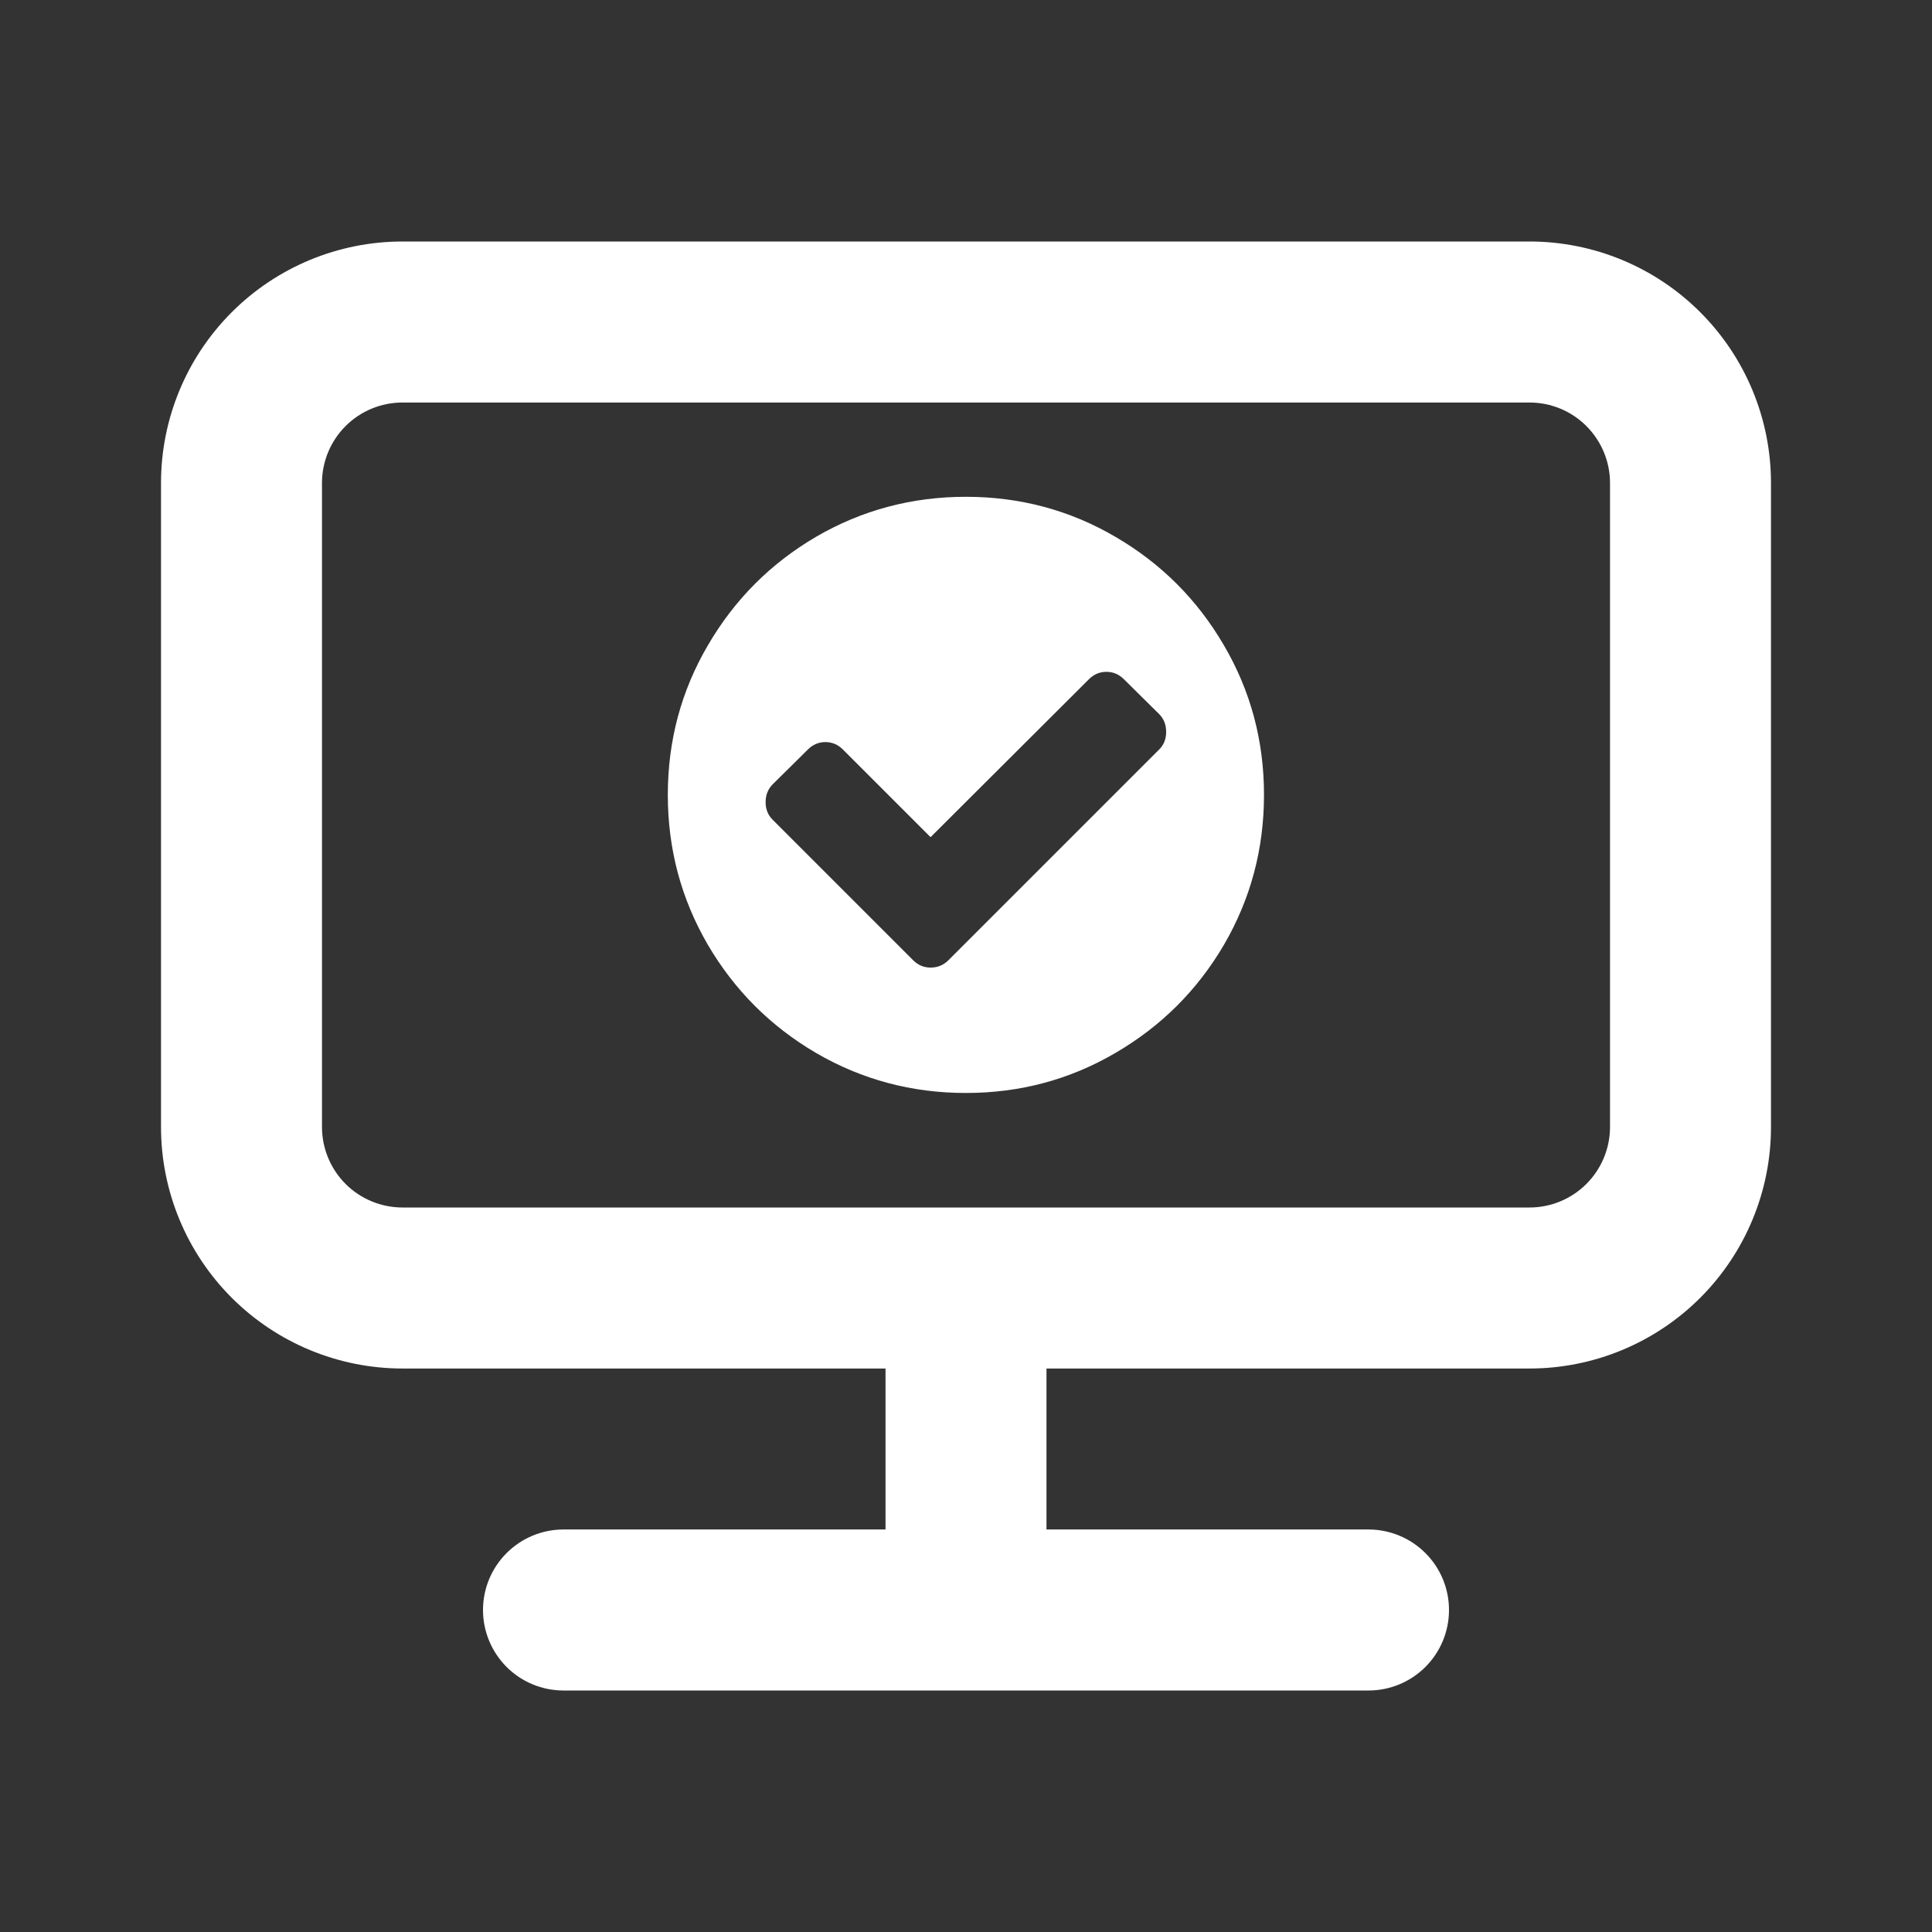
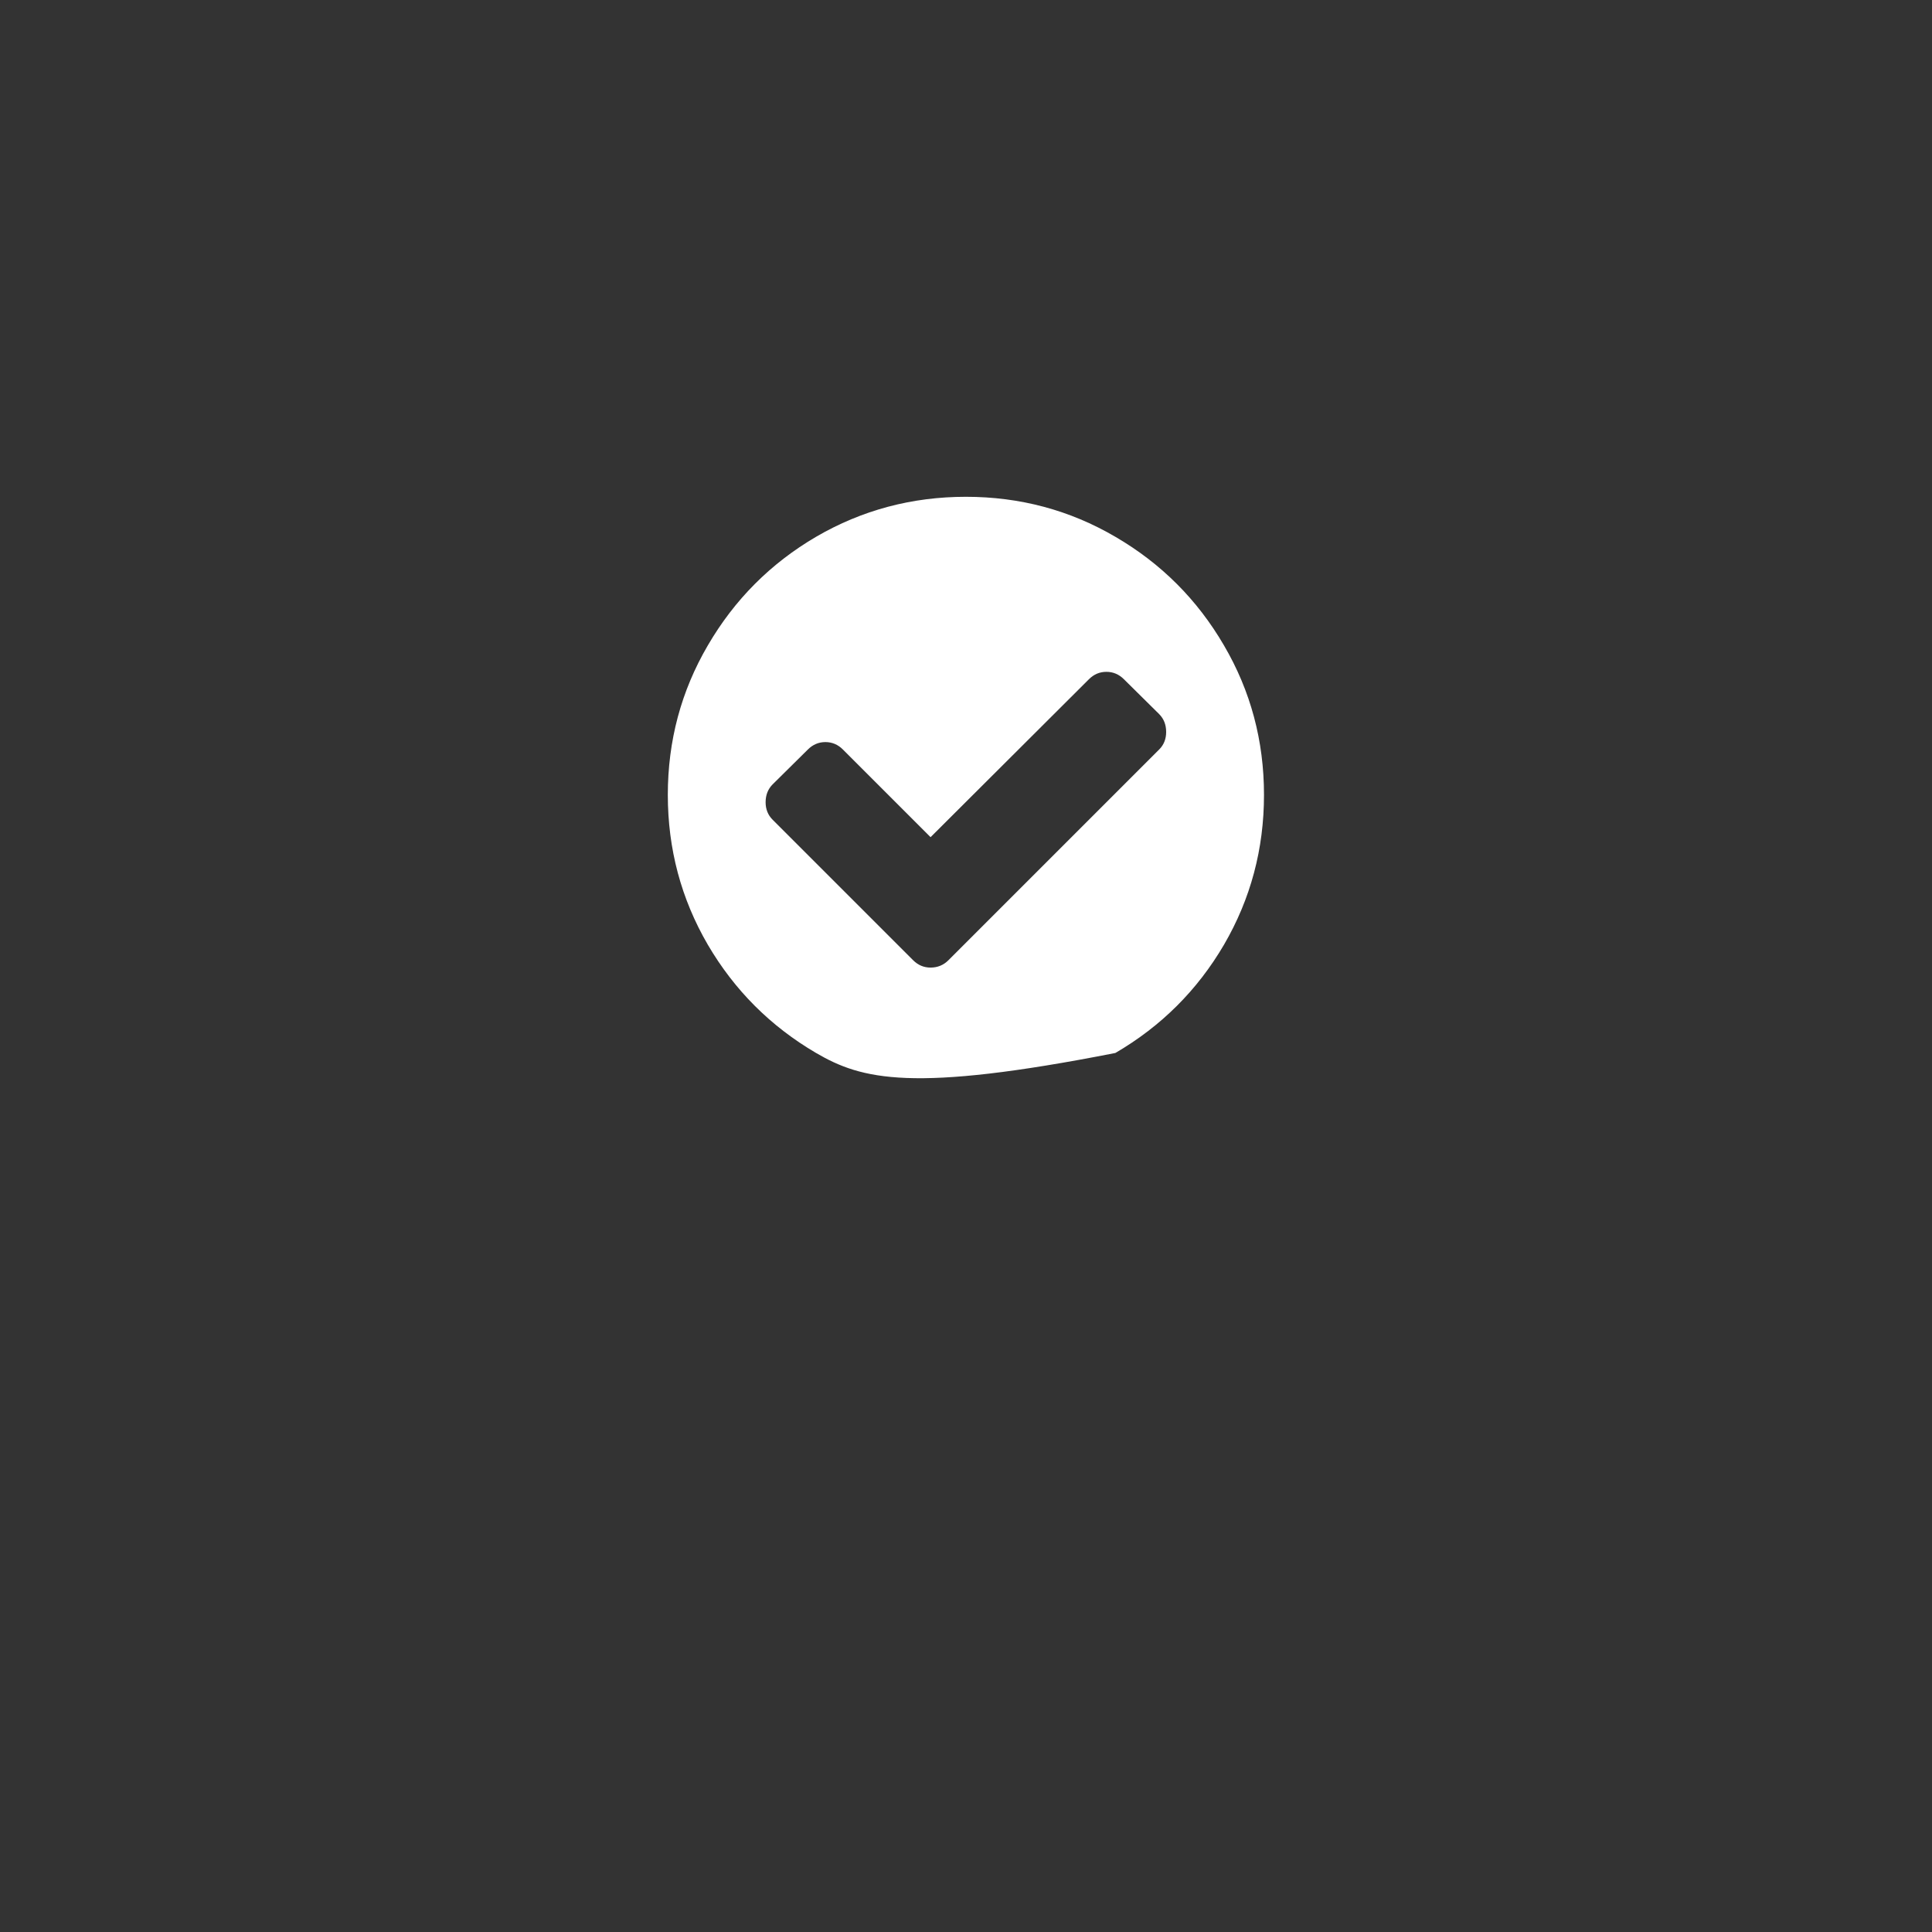
<svg xmlns="http://www.w3.org/2000/svg" width="50" height="50" viewBox="0 0 50 50" fill="none">
  <rect x="0" y="0" width="50" height="50" fill="#333333" stroke="none" />
-   <path d="M39.583 6.25H10.417C8.759 6.25 7.169 6.908 5.997 8.081C4.825 9.253 4.167 10.842 4.167 12.5V29.167C4.167 30.824 4.825 32.414 5.997 33.586C7.169 34.758 8.759 35.417 10.417 35.417H22.917V39.583H14.583C14.031 39.583 13.501 39.803 13.11 40.194C12.72 40.584 12.5 41.114 12.5 41.667C12.5 42.219 12.72 42.749 13.11 43.14C13.501 43.531 14.031 43.75 14.583 43.75H35.417C35.969 43.75 36.499 43.531 36.89 43.14C37.281 42.749 37.5 42.219 37.5 41.667C37.5 41.114 37.281 40.584 36.89 40.194C36.499 39.803 35.969 39.583 35.417 39.583H27.083V35.417H39.583C41.241 35.417 42.831 34.758 44.003 33.586C45.175 32.414 45.833 30.824 45.833 29.167V12.5C45.833 10.842 45.175 9.253 44.003 8.081C42.831 6.908 41.241 6.25 39.583 6.25ZM41.667 29.167C41.667 29.719 41.447 30.249 41.056 30.64C40.666 31.03 40.136 31.25 39.583 31.25H10.417C9.864 31.25 9.334 31.03 8.943 30.64C8.553 30.249 8.333 29.719 8.333 29.167V12.5C8.333 11.947 8.553 11.418 8.943 11.027C9.334 10.636 9.864 10.417 10.417 10.417H39.583C40.136 10.417 40.666 10.636 41.056 11.027C41.447 11.418 41.667 11.947 41.667 12.5V29.167Z" fill="white" />
-   <path d="M30.18 18.944C30.18 18.757 30.12 18.603 30 18.482L29.086 17.578C28.958 17.451 28.808 17.387 28.634 17.387C28.459 17.387 28.309 17.451 28.182 17.578L24.083 21.666L21.813 19.396C21.686 19.269 21.535 19.205 21.361 19.205C21.187 19.205 21.037 19.269 20.909 19.396L19.995 20.3C19.875 20.421 19.814 20.575 19.814 20.762C19.814 20.943 19.875 21.094 19.995 21.214L23.631 24.85C23.759 24.978 23.909 25.041 24.083 25.041C24.264 25.041 24.418 24.978 24.546 24.85L30 19.396C30.12 19.276 30.18 19.125 30.18 18.944ZM31.677 16.704C32.367 17.883 32.712 19.172 32.712 20.571C32.712 21.971 32.367 23.263 31.677 24.449C30.987 25.627 30.05 26.561 28.865 27.251C27.686 27.941 26.397 28.286 24.997 28.286C23.598 28.286 22.305 27.941 21.12 27.251C19.942 26.561 19.008 25.627 18.318 24.449C17.628 23.263 17.283 21.971 17.283 20.571C17.283 19.172 17.628 17.883 18.318 16.704C19.008 15.519 19.942 14.582 21.12 13.892C22.305 13.202 23.598 12.857 24.997 12.857C26.397 12.857 27.686 13.202 28.865 13.892C30.05 14.582 30.987 15.519 31.677 16.704Z" fill="white" />
+   <path d="M30.18 18.944C30.18 18.757 30.12 18.603 30 18.482L29.086 17.578C28.958 17.451 28.808 17.387 28.634 17.387C28.459 17.387 28.309 17.451 28.182 17.578L24.083 21.666L21.813 19.396C21.686 19.269 21.535 19.205 21.361 19.205C21.187 19.205 21.037 19.269 20.909 19.396L19.995 20.3C19.875 20.421 19.814 20.575 19.814 20.762C19.814 20.943 19.875 21.094 19.995 21.214L23.631 24.85C23.759 24.978 23.909 25.041 24.083 25.041C24.264 25.041 24.418 24.978 24.546 24.85L30 19.396C30.12 19.276 30.18 19.125 30.18 18.944ZM31.677 16.704C32.367 17.883 32.712 19.172 32.712 20.571C32.712 21.971 32.367 23.263 31.677 24.449C30.987 25.627 30.05 26.561 28.865 27.251C23.598 28.286 22.305 27.941 21.12 27.251C19.942 26.561 19.008 25.627 18.318 24.449C17.628 23.263 17.283 21.971 17.283 20.571C17.283 19.172 17.628 17.883 18.318 16.704C19.008 15.519 19.942 14.582 21.12 13.892C22.305 13.202 23.598 12.857 24.997 12.857C26.397 12.857 27.686 13.202 28.865 13.892C30.05 14.582 30.987 15.519 31.677 16.704Z" fill="white" />
</svg>